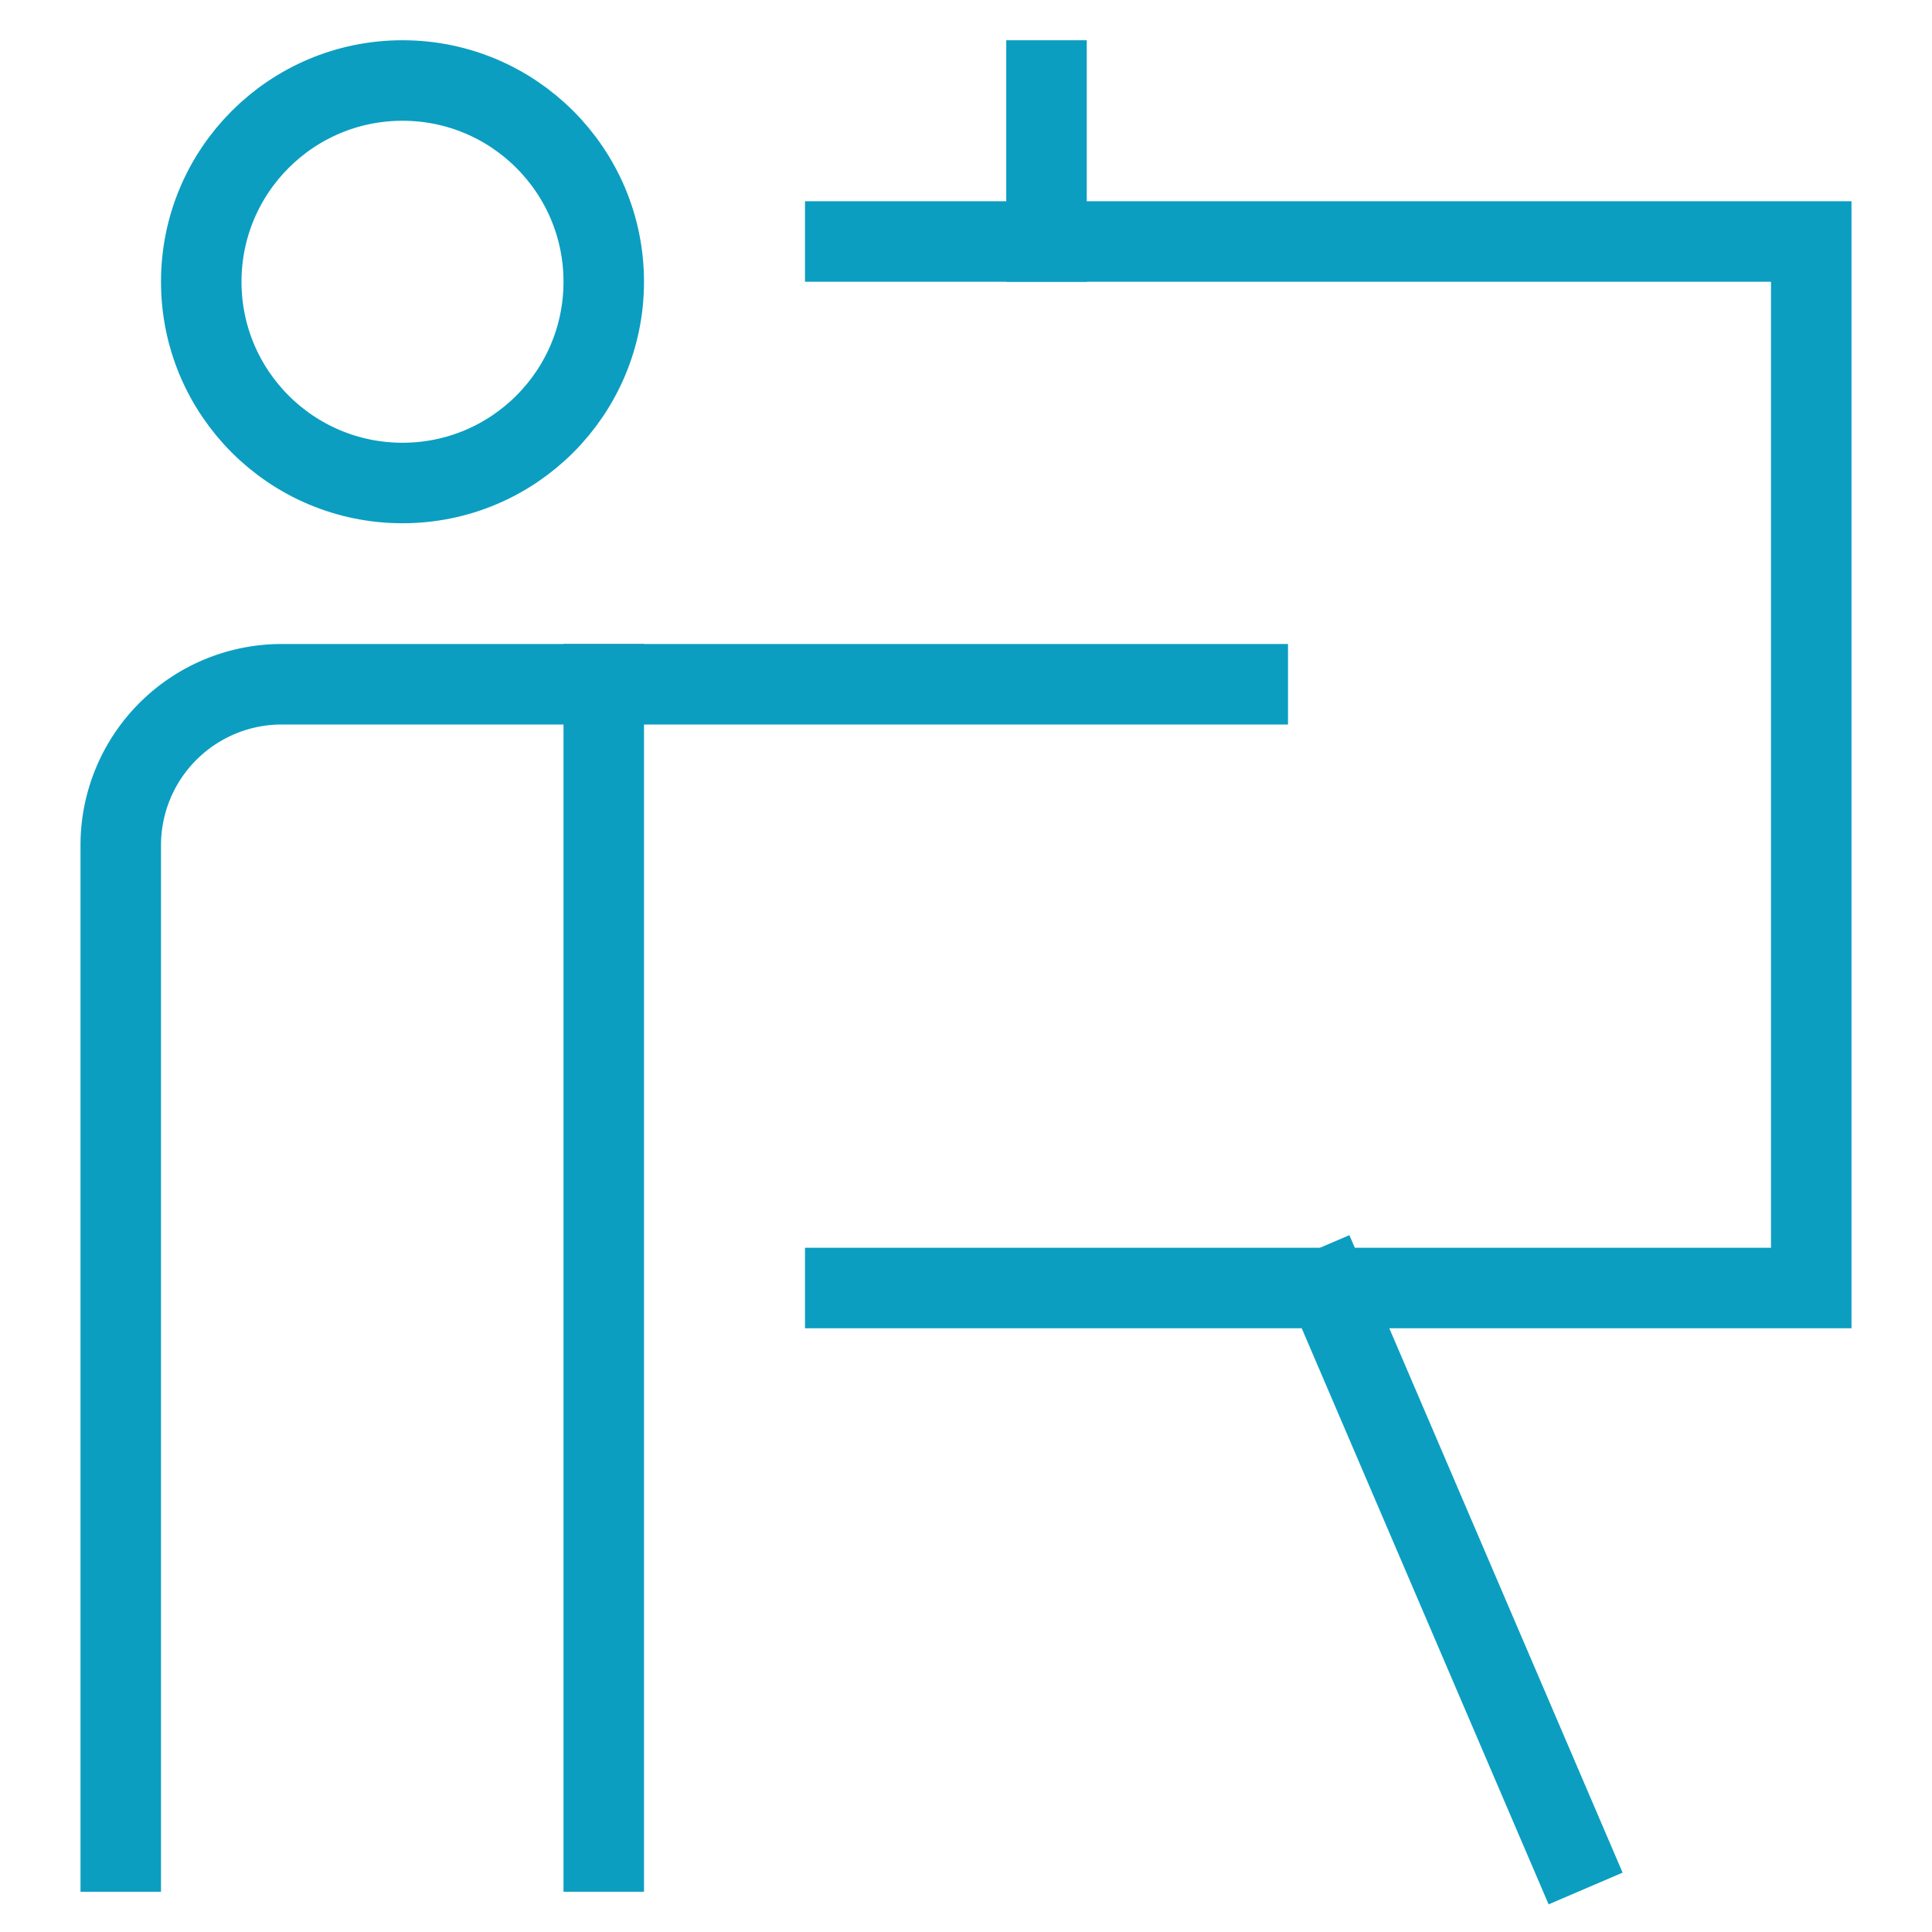
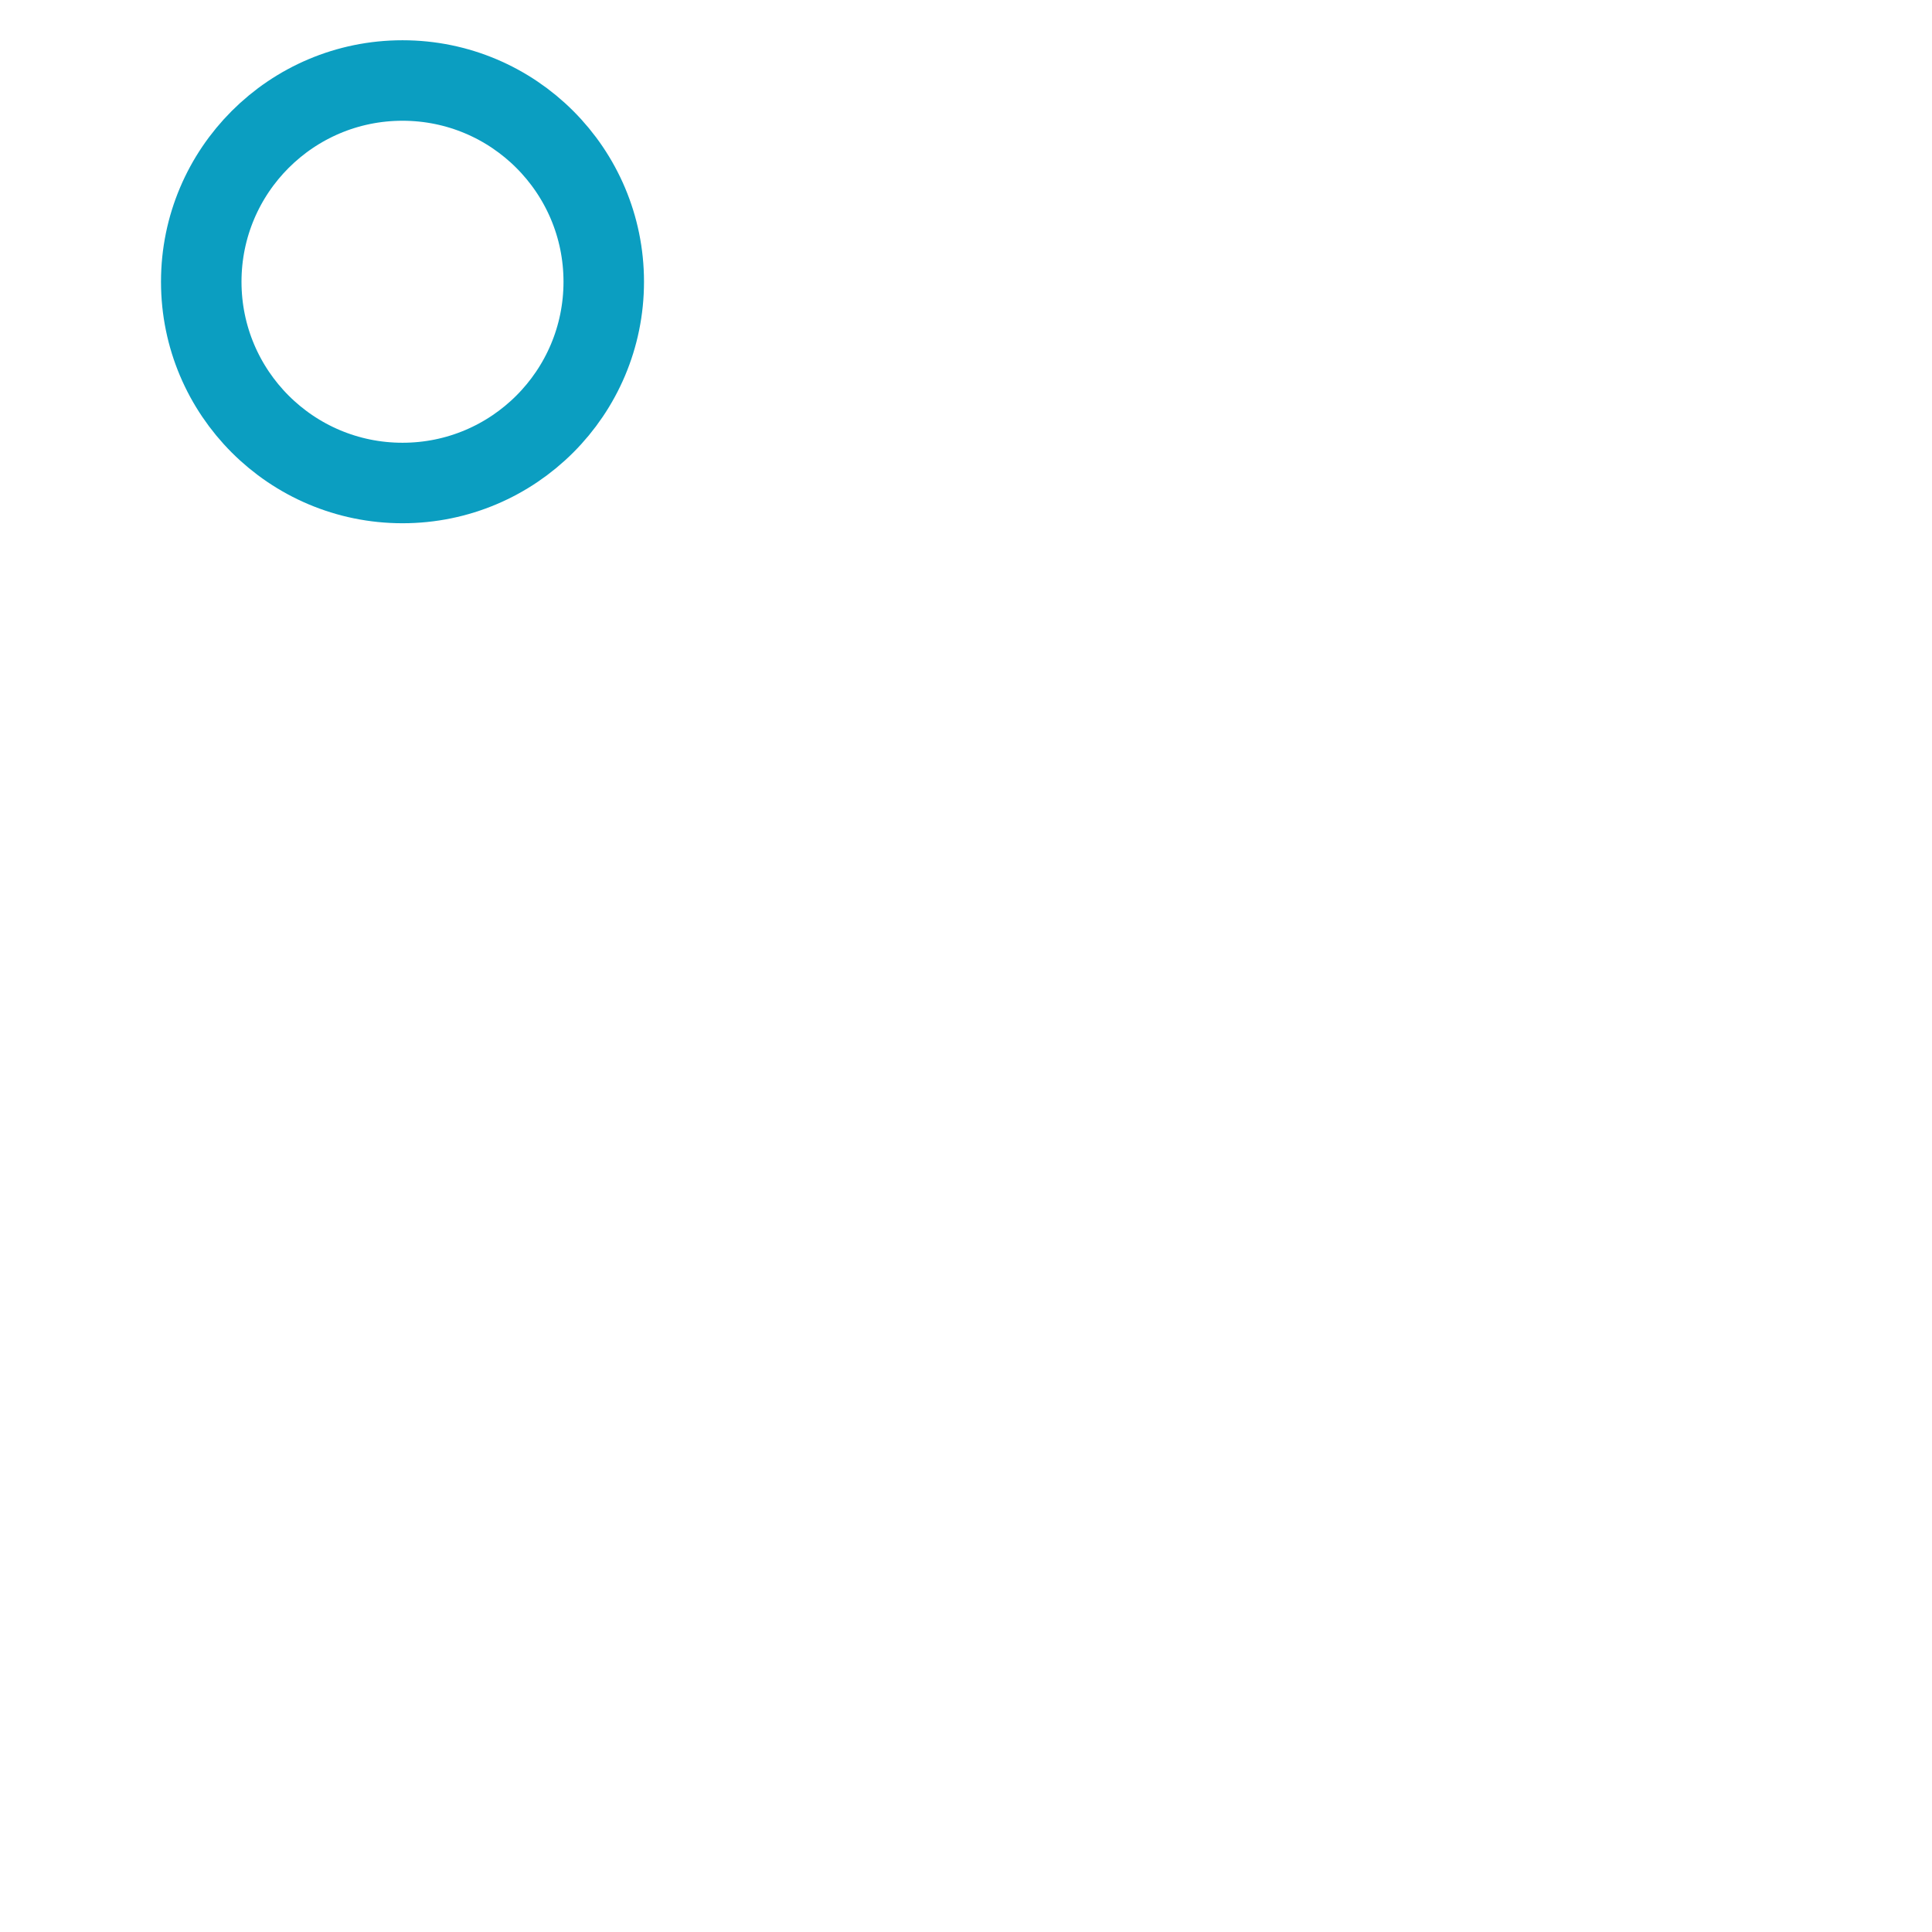
<svg xmlns="http://www.w3.org/2000/svg" height="48" width="48" viewBox="0 0 48 48">
  <title>presentation</title>
  <g stroke-linecap="square" stroke-width="2" fill="none" stroke="#0b9ec1" stroke-linejoin="miter" class="nc-icon-wrapper" stroke-miterlimit="10">
-     <line x1="15" y1="46" x2="15" y2="17" />
    <circle cx="10" cy="7" r="5" />
-     <path d="M3,46V21a4,4,0,0,1,4-4H31" />
-     <polyline points="21 6 45 6 45 32 21 32" stroke="#0b9ec1" />
-     <line x1="33" y1="32" x2="39" y2="46" data-cap="butt" stroke-linecap="butt" stroke="#0b9ec1" />
-     <line x1="26" y1="6" x2="26" y2="2" stroke="#0b9ec1" />
  </g>
</svg>